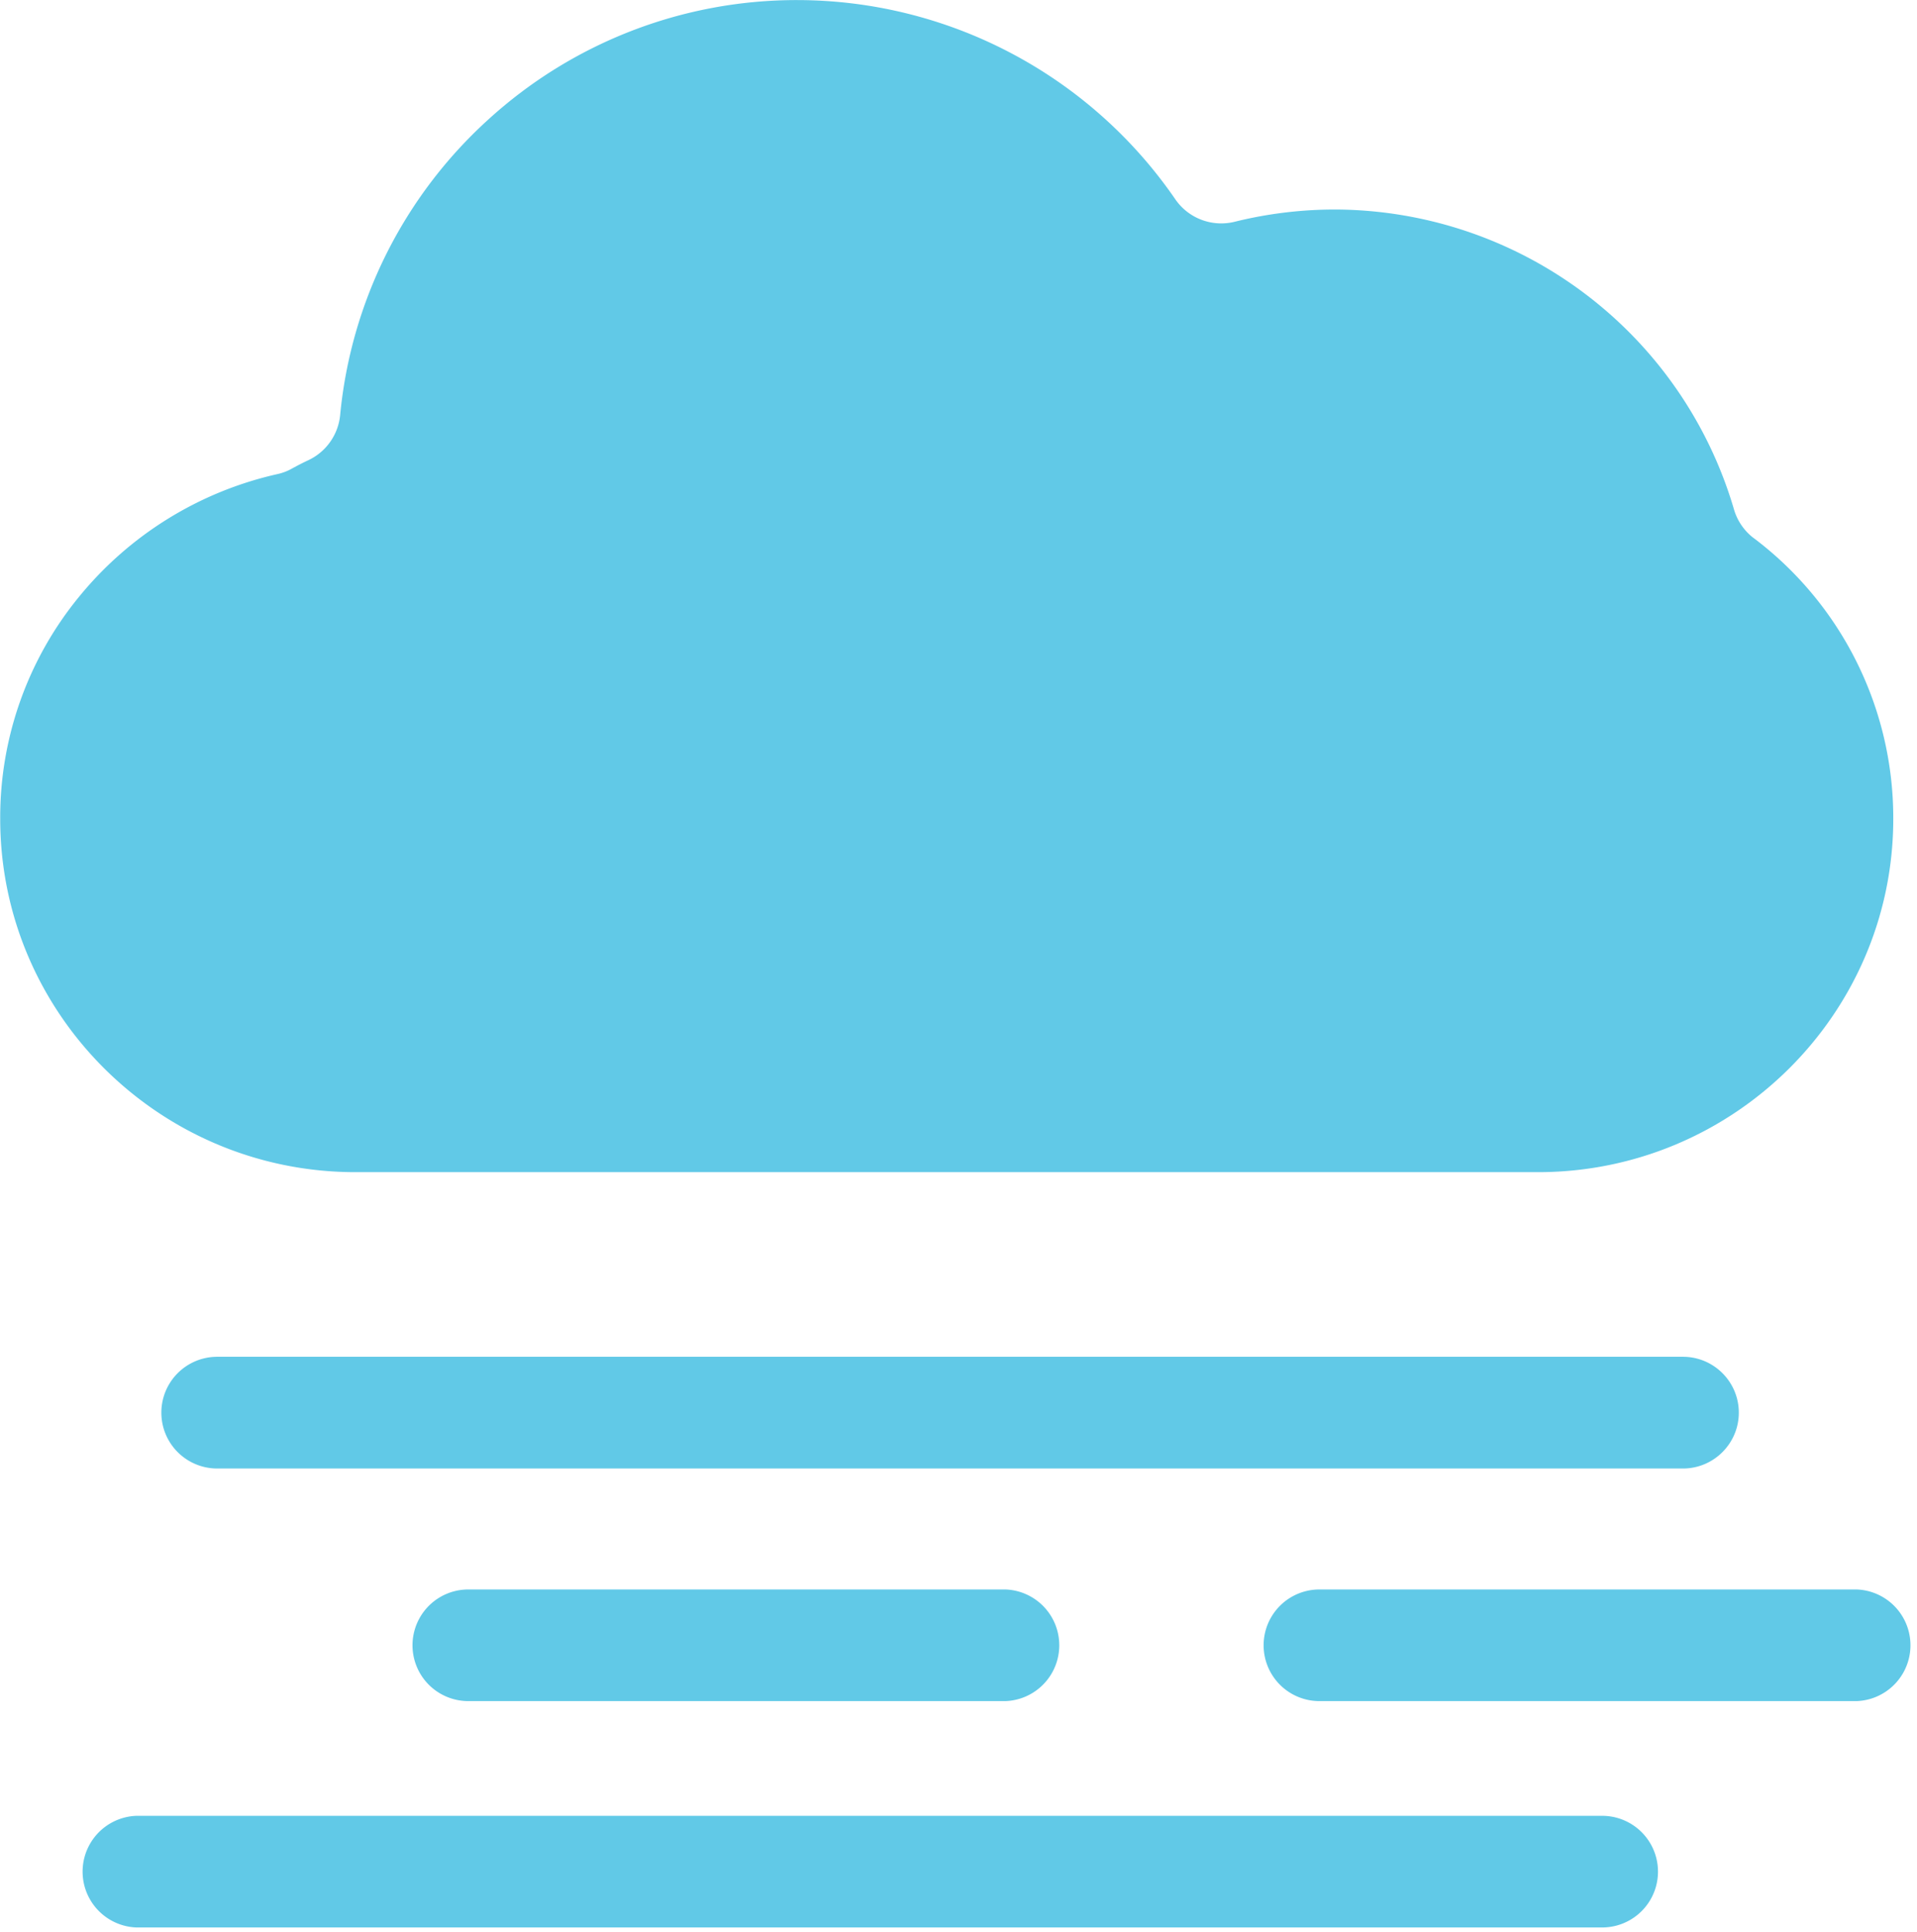
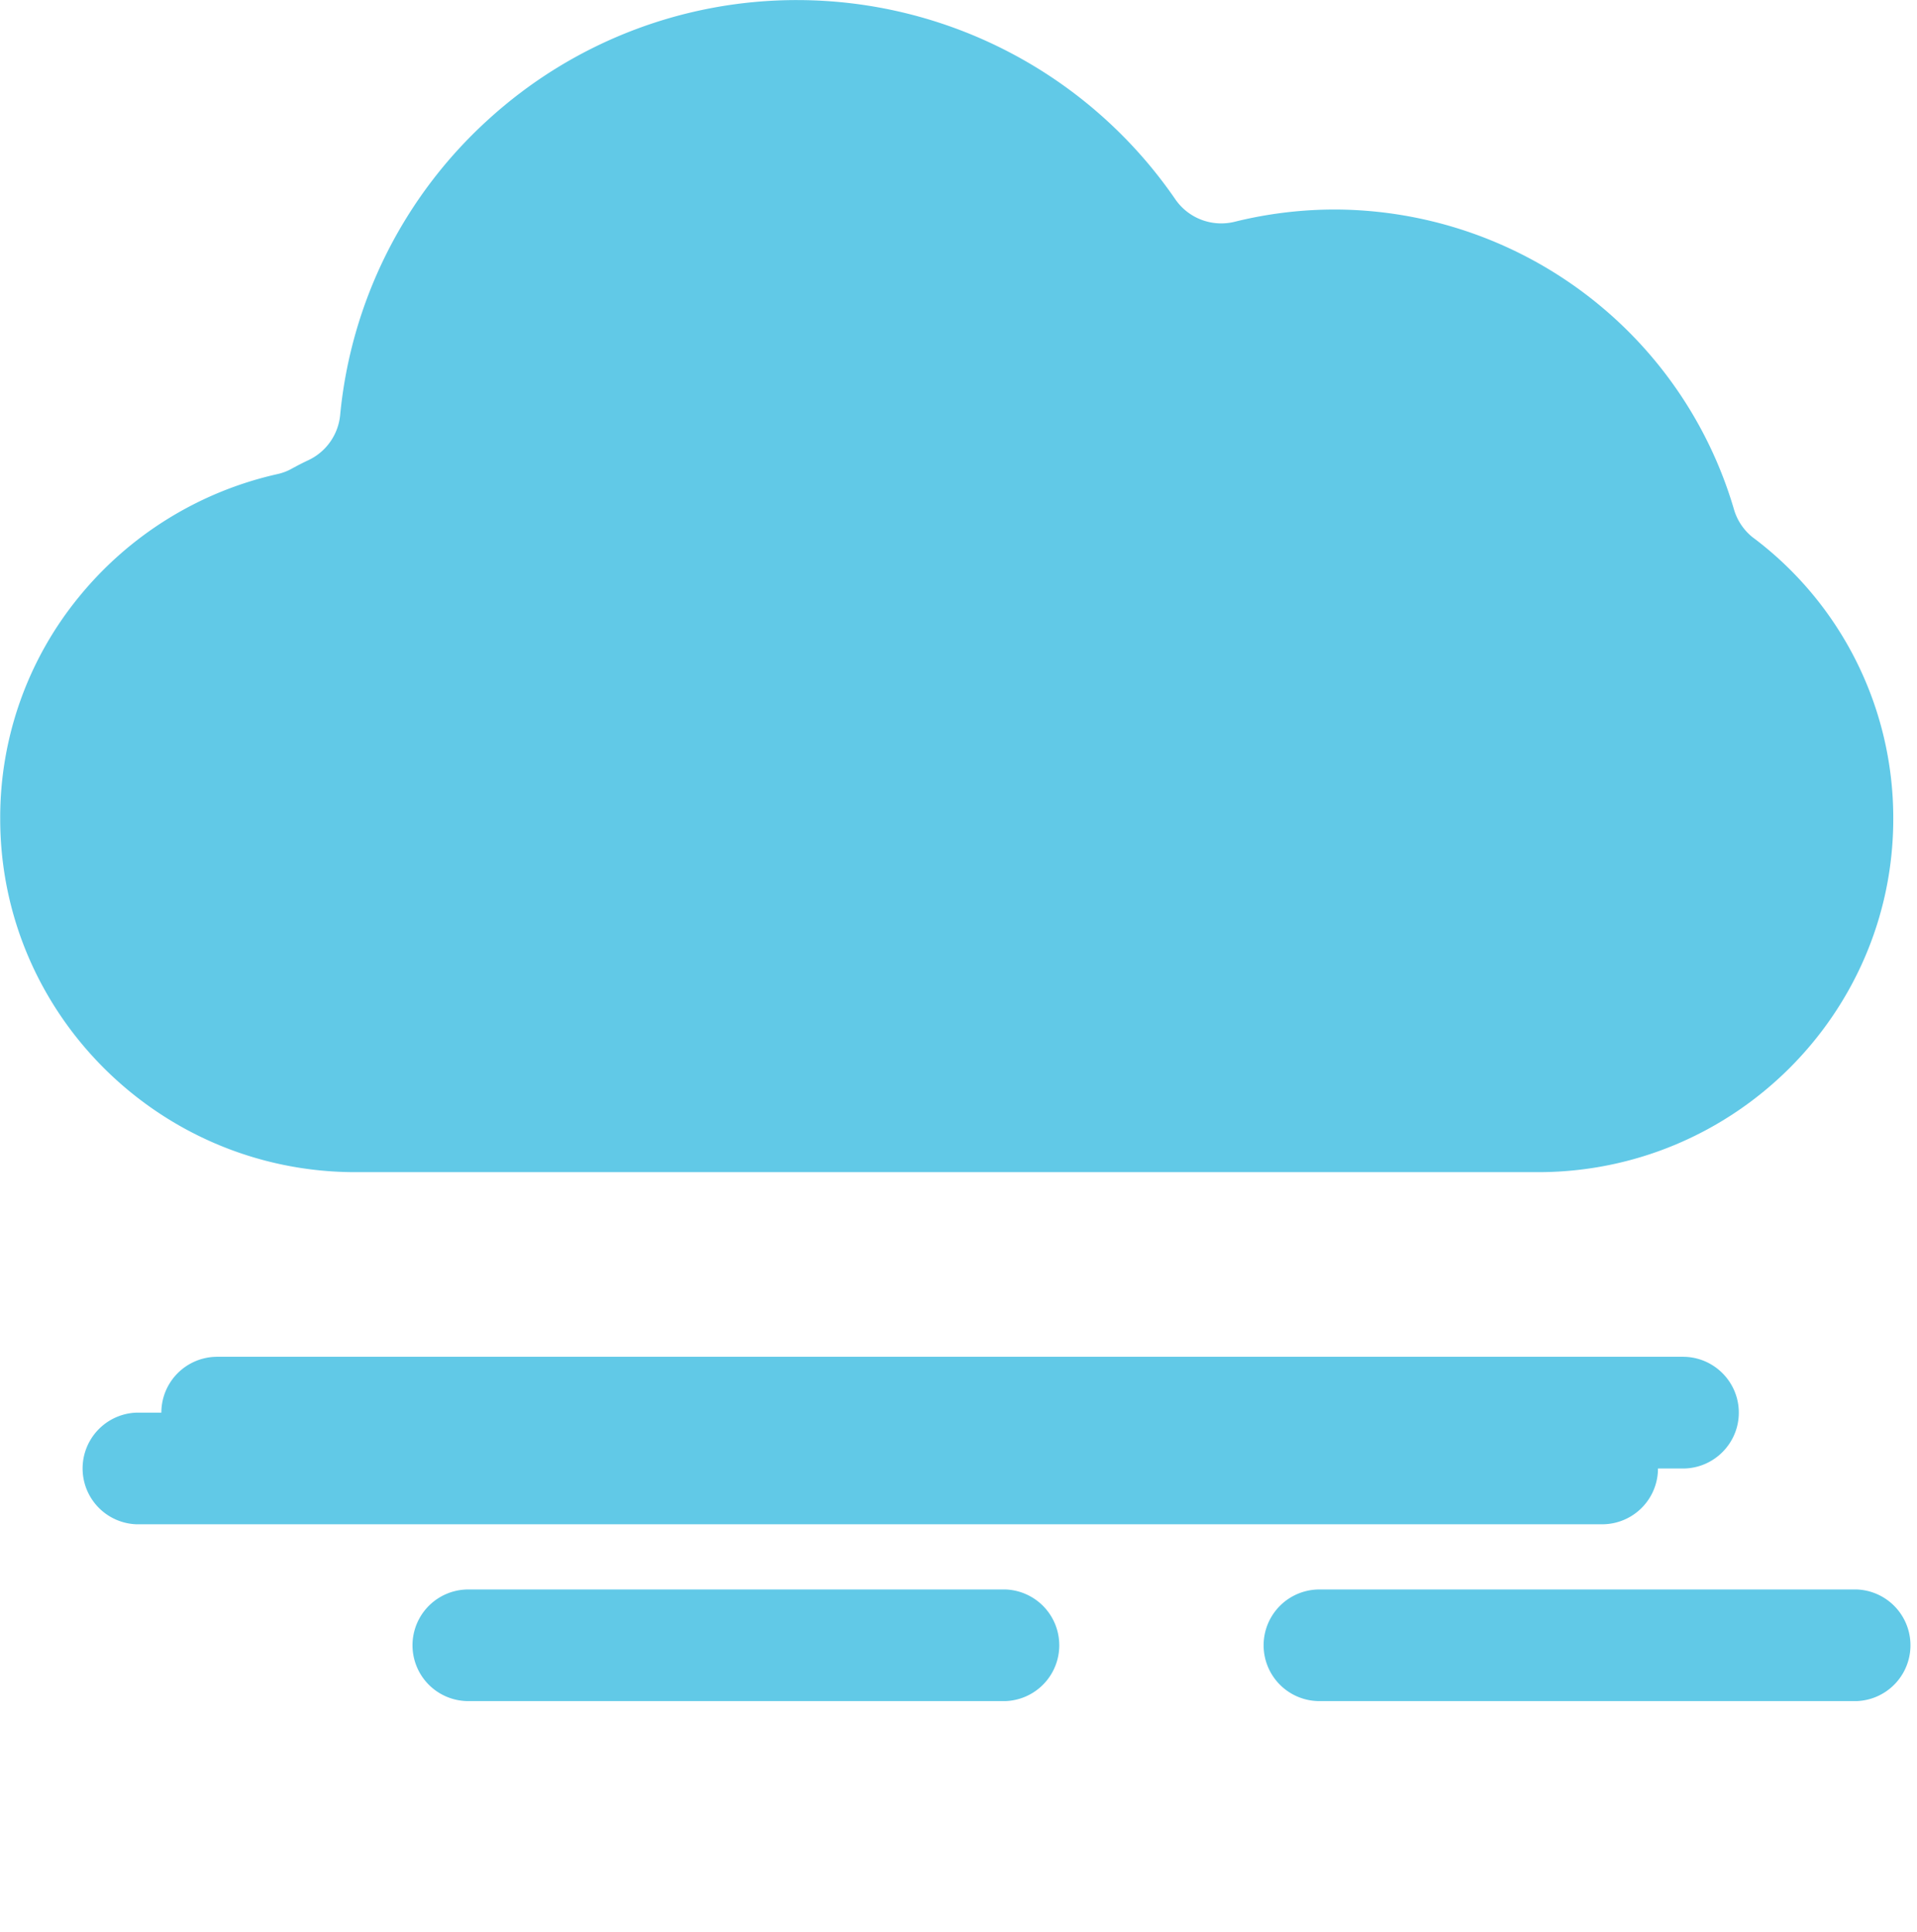
<svg xmlns="http://www.w3.org/2000/svg" width="254.44" height="256.38" viewBox="0 0 255 257">
  <g fill="#61c9e7">
-     <path d="M233.3 71.58a7.42 7.42 0 01-2.63-3.84 55.5 55.5 0 00-53.08-39.87c-4.5 0-9 .55-13.35 1.63-3 .74-6.15-.45-7.9-3A61.1 61.1 0 00106 .01 60.89 60.89 0 0064.83 16a60.87 60.87 0 00-19.6 39.2 7.42 7.42 0 01-4.2 6c-.73.34-1.47.72-2.2 1.12-.61.35-1.28.6-1.97.75A47.48 47.48 0 0010.5 79.37 46.3 46.3 0 000 108.92c0 25.91 21.2 47 47.26 47H204.6c26.06 0 47.27-21.09 47.27-47a46.6 46.6 0 00-18.56-37.34M231.32 187.91c0-4.1-3.33-7.43-7.43-7.43H28.87a7.42 7.42 0 100 14.86h195.02c4.1 0 7.43-3.34 7.43-7.43M213.14 241.54H18.12a7.43 7.43 0 000 14.85h195.02a7.42 7.42 0 100-14.85M62.28 211.43a7.42 7.42 0 100 14.85h71.47a7.43 7.43 0 000-14.85H62.28M247 211.43h-71.48a7.42 7.42 0 100 14.85H247a7.43 7.43 0 000-14.85" />
+     <path d="M233.3 71.58a7.42 7.42 0 01-2.63-3.84 55.5 55.5 0 00-53.08-39.87c-4.5 0-9 .55-13.35 1.63-3 .74-6.15-.45-7.9-3A61.1 61.1 0 00106 .01 60.89 60.89 0 0064.83 16a60.87 60.87 0 00-19.6 39.2 7.42 7.42 0 01-4.2 6c-.73.34-1.47.72-2.2 1.12-.61.35-1.28.6-1.97.75A47.48 47.48 0 0010.5 79.37 46.3 46.3 0 000 108.92c0 25.91 21.2 47 47.26 47H204.6c26.06 0 47.27-21.09 47.27-47a46.6 46.6 0 00-18.56-37.34M231.32 187.91c0-4.1-3.33-7.43-7.43-7.43H28.87a7.42 7.42 0 100 14.86h195.02c4.1 0 7.43-3.34 7.43-7.43H18.12a7.43 7.43 0 000 14.85h195.02a7.42 7.42 0 100-14.85M62.28 211.43a7.42 7.42 0 100 14.85h71.47a7.43 7.43 0 000-14.85H62.28M247 211.43h-71.48a7.42 7.42 0 100 14.85H247a7.43 7.43 0 000-14.85" />
  </g>
</svg>